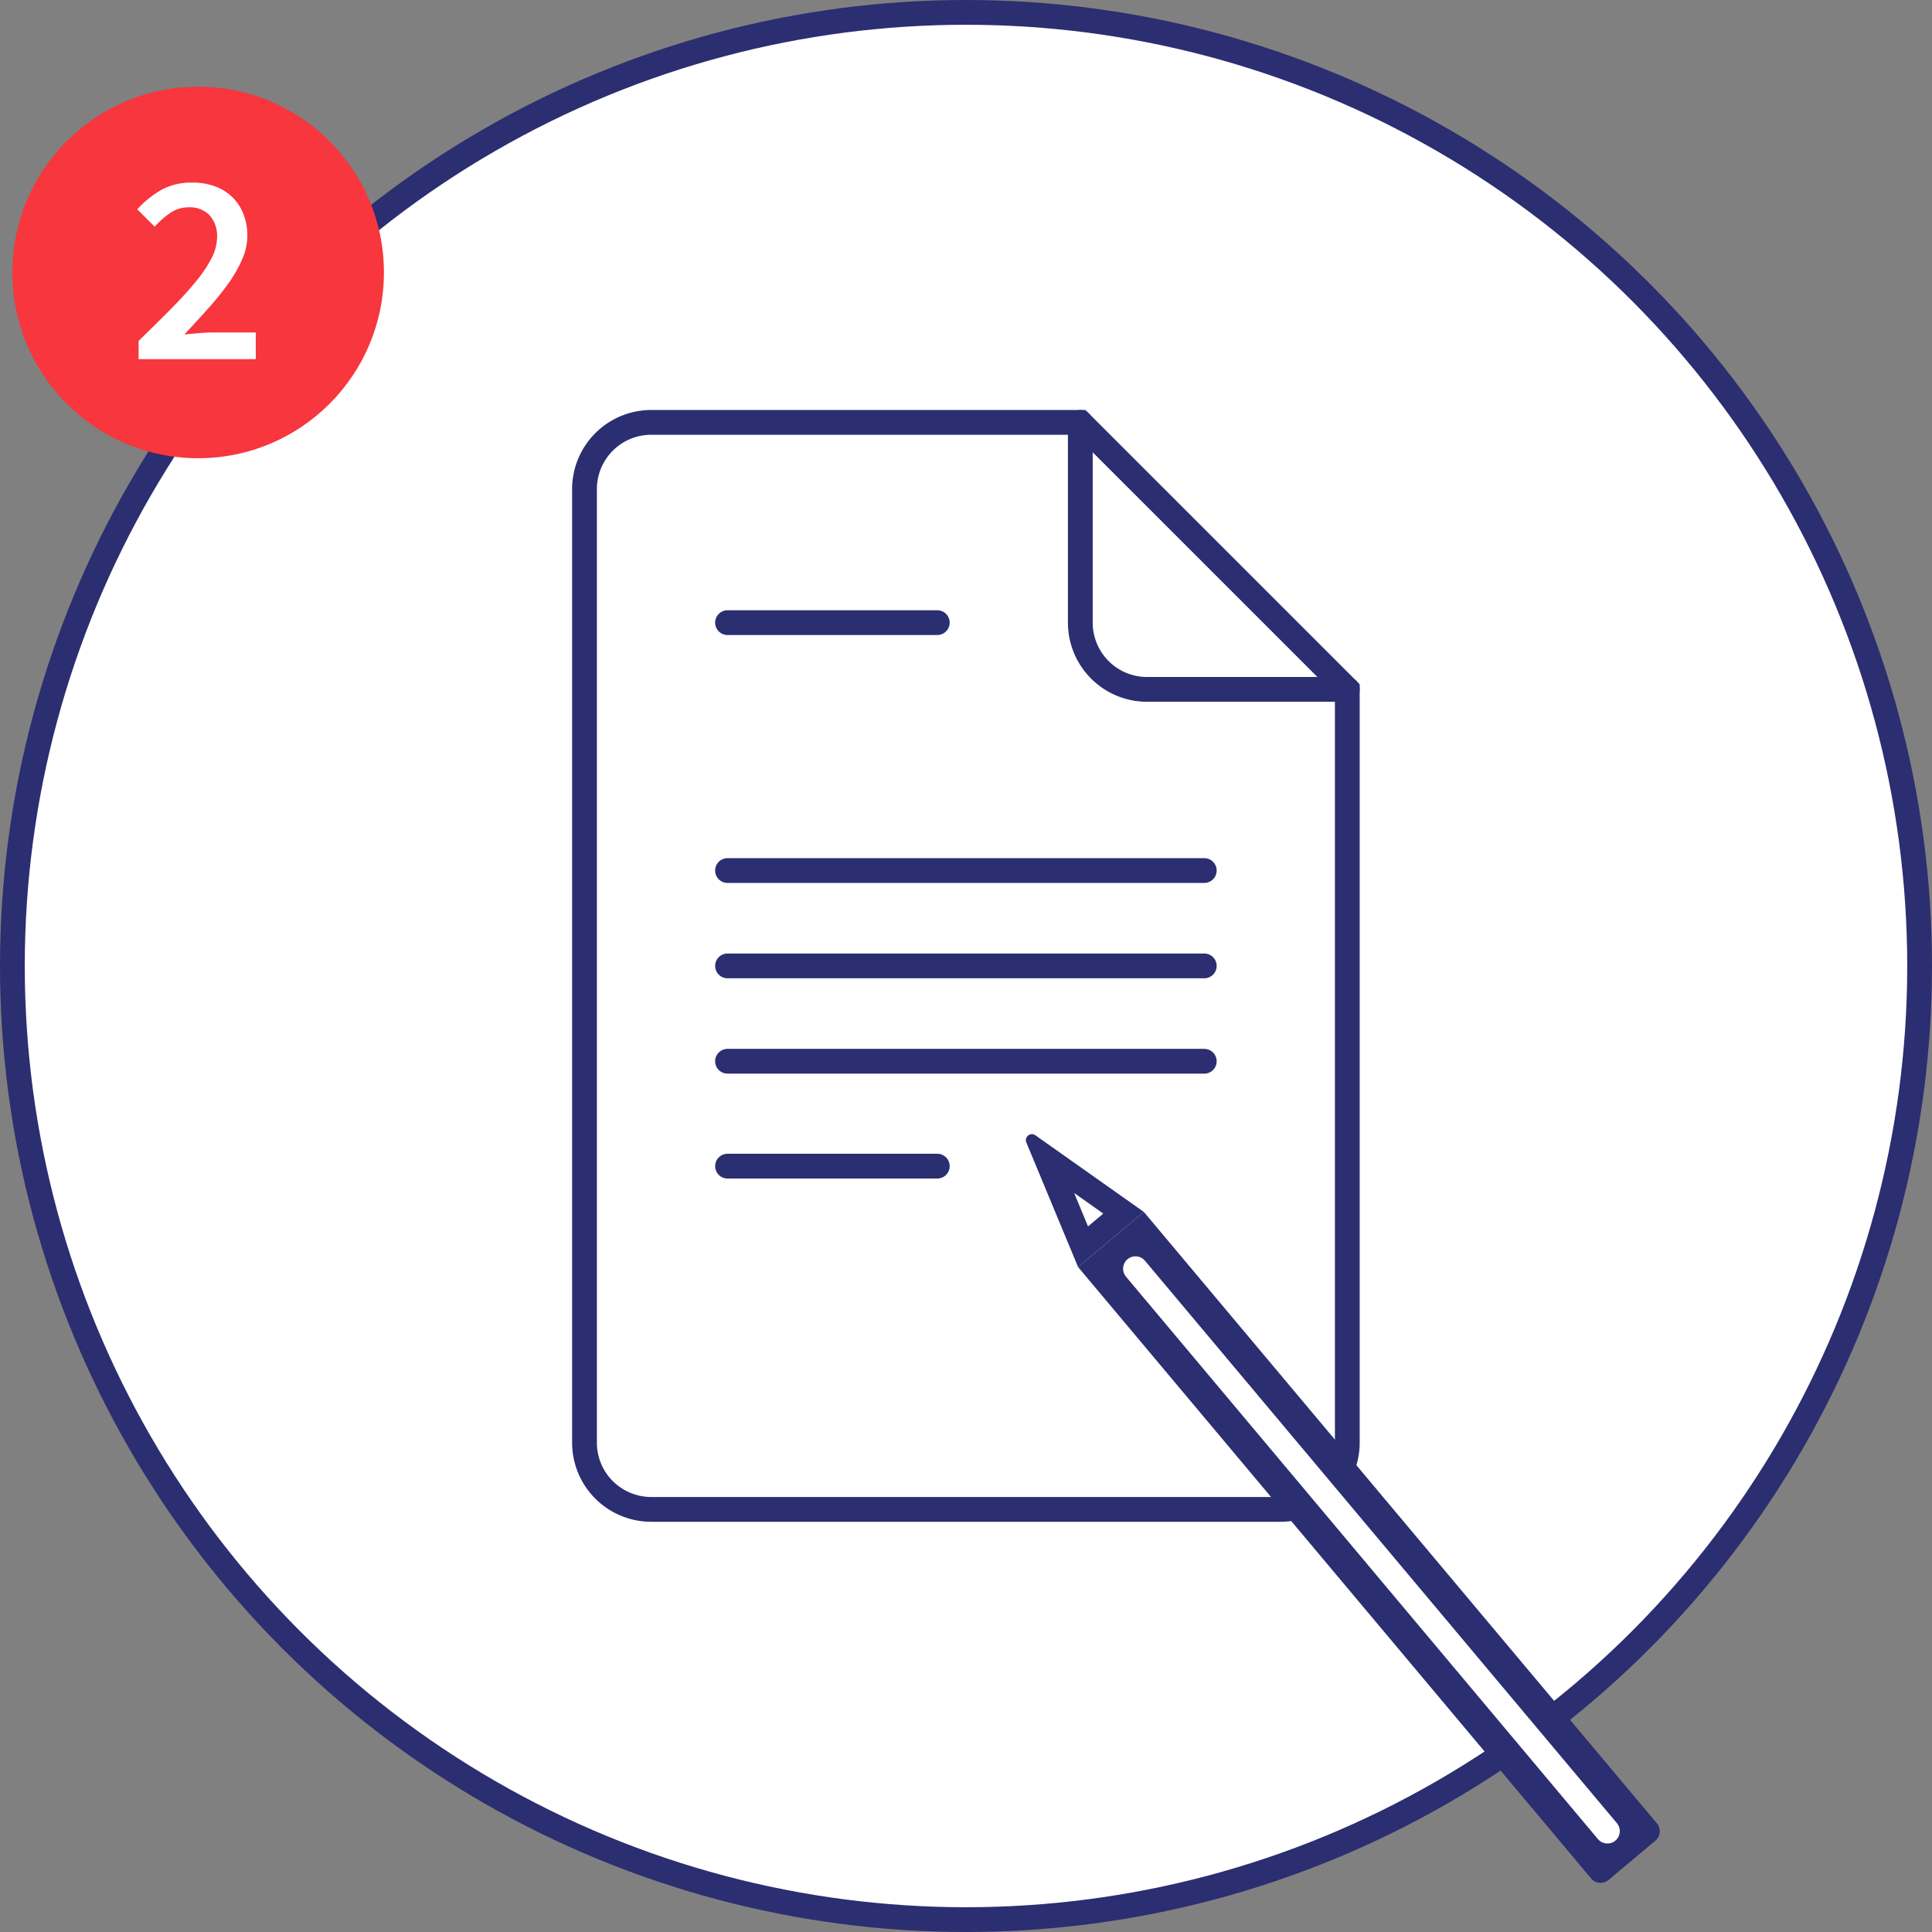
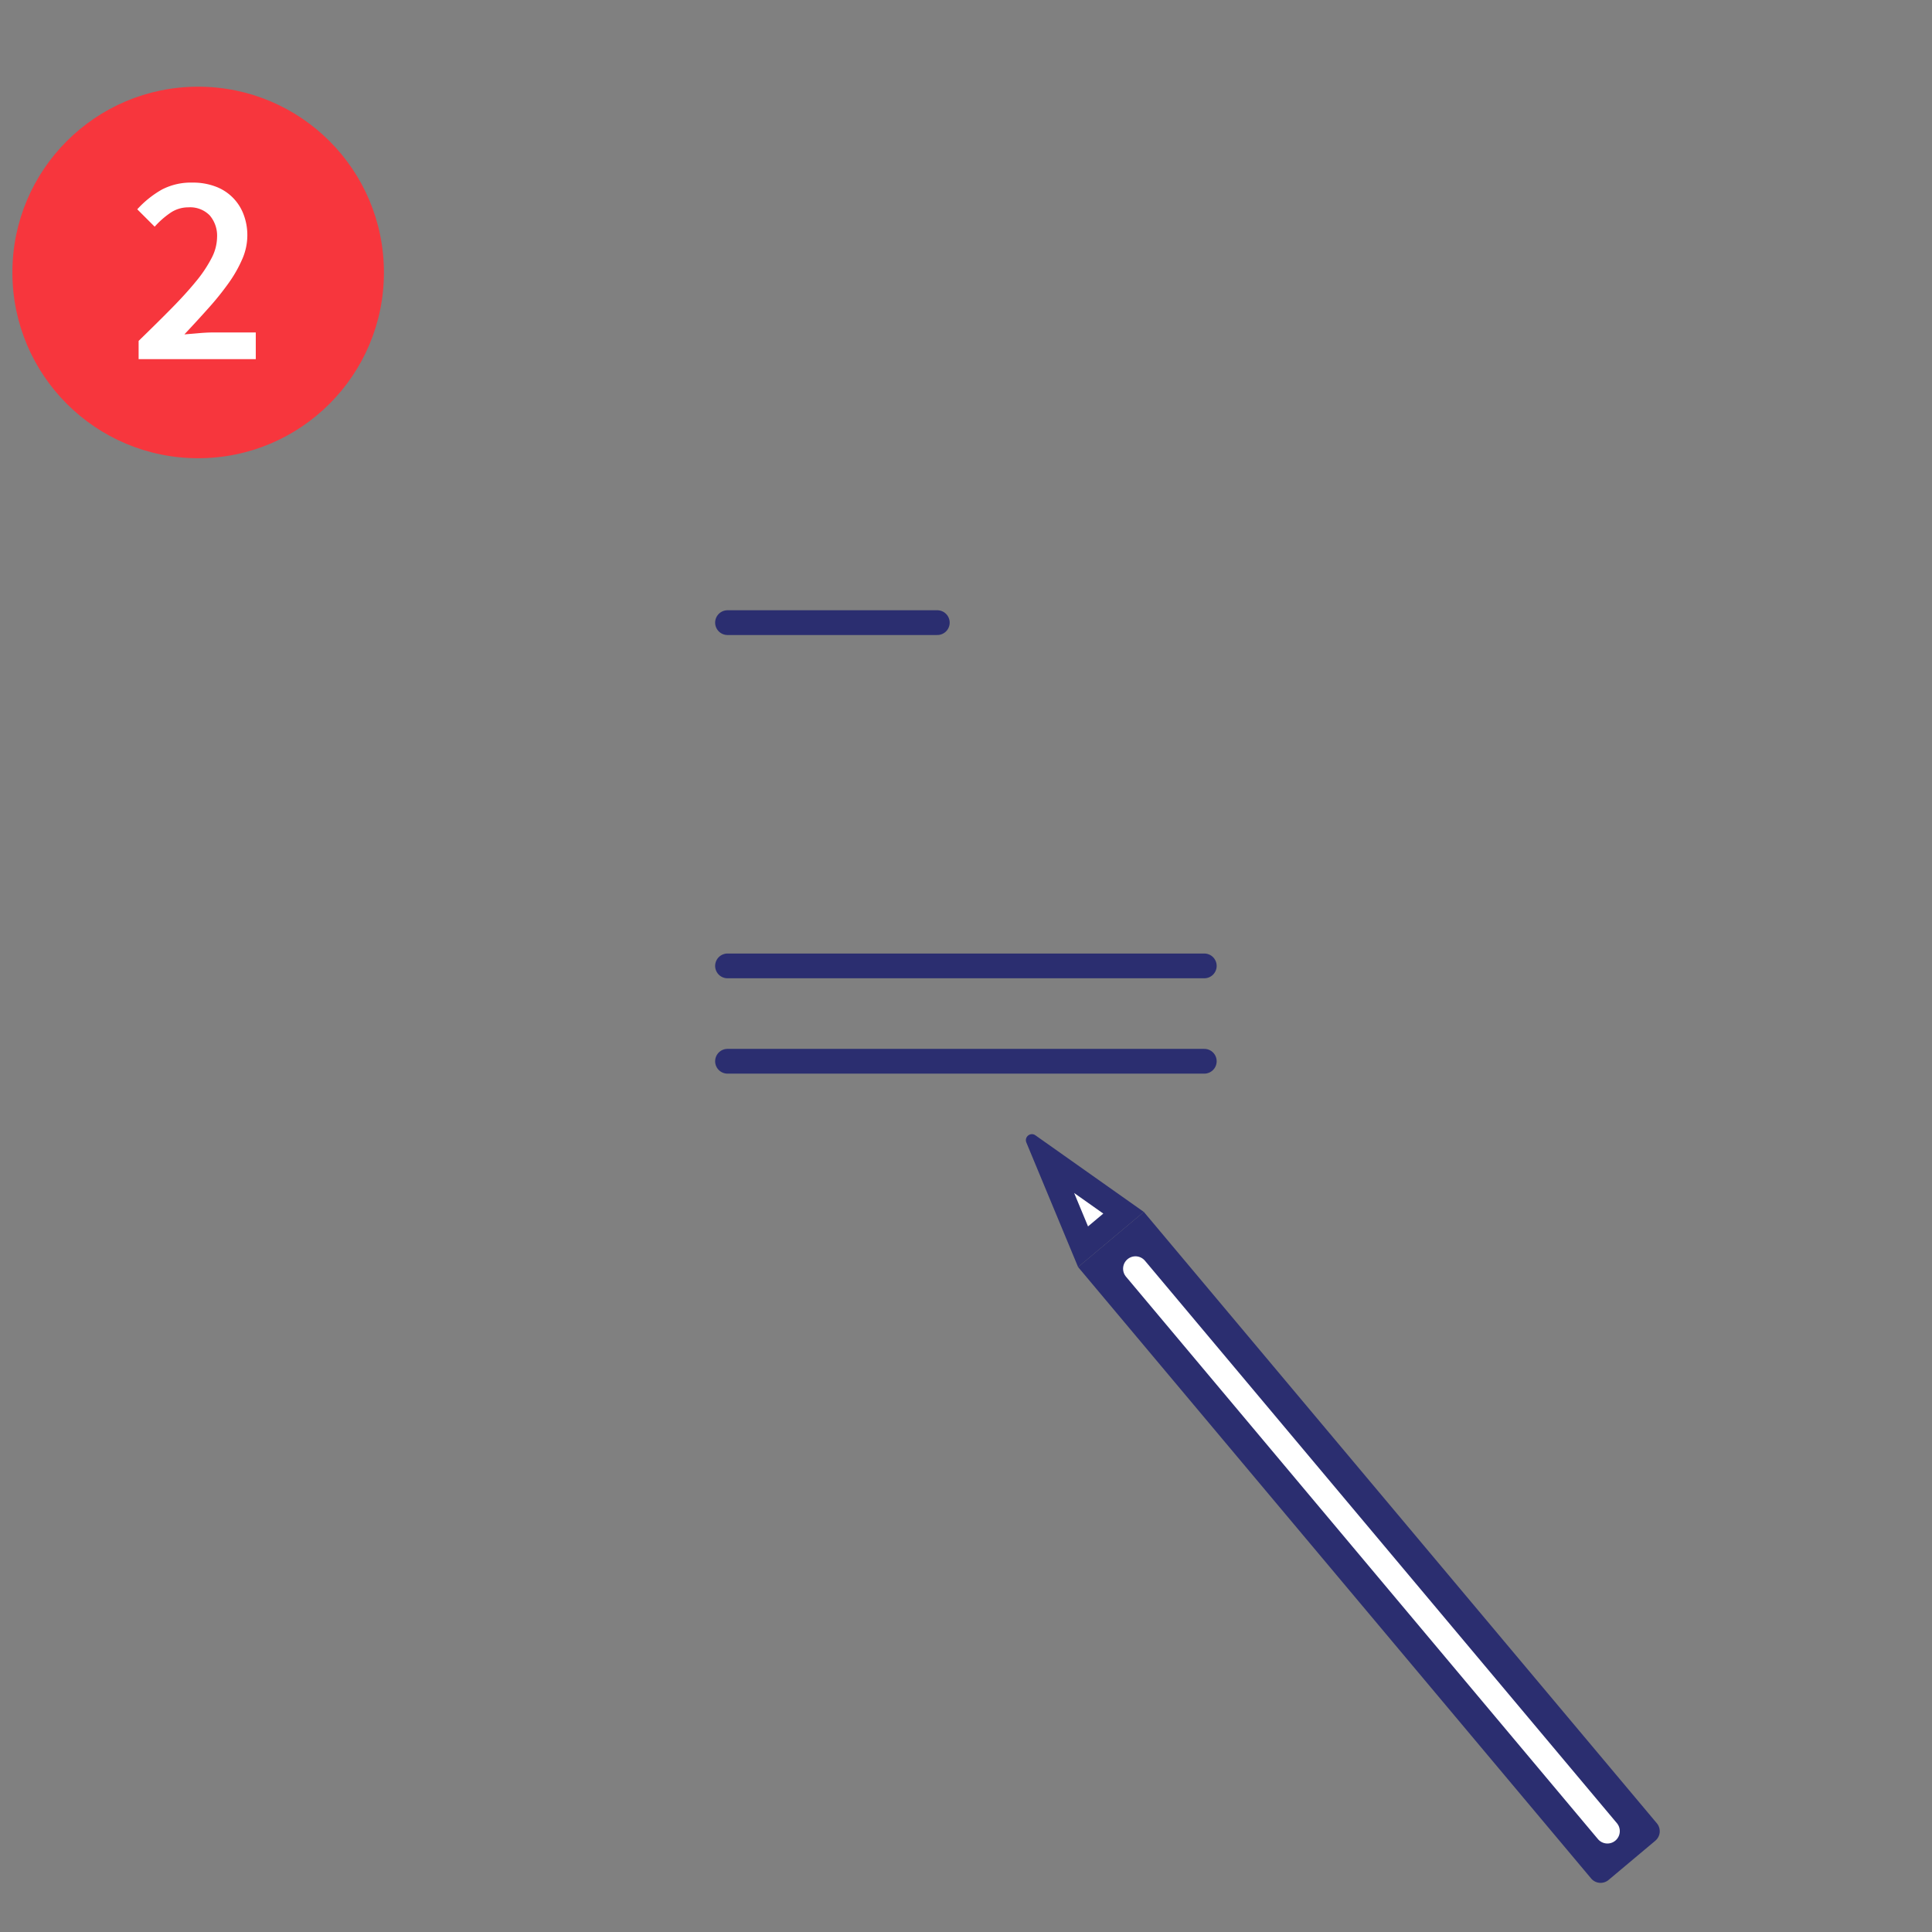
<svg xmlns="http://www.w3.org/2000/svg" width="156" height="156" viewBox="0 0 156 156">
  <rect x="0" y="0" width="156" height="156" fill="#808080" stroke="none" />
  <g id="mobile_icon_schritt_2" transform="translate(1 1)">
-     <circle id="Ellipse_2" data-name="Ellipse 2" cx="77" cy="77" r="77" fill="#fff" stroke="#2b2e70" stroke-width="2" />
-     <path id="Pfad_8" data-name="Pfad 8" d="M837.093,465.058v60.823a5.389,5.389,0,0,1-5.389,5.389H780.889a5.389,5.389,0,0,1-5.389-5.389V448.889a5.389,5.389,0,0,1,5.389-5.389h34.646Z" transform="translate(-729.305 -410.394)" fill="#fff" stroke="#2b2e70" stroke-miterlimit="10" stroke-width="2" />
-     <path id="Pfad_9" data-name="Pfad 9" d="M849.058,465.058H832.889a5.389,5.389,0,0,1-5.389-5.389V443.5" transform="translate(-741.27 -410.394)" fill="none" stroke="#2b2e70" stroke-linecap="round" stroke-linejoin="round" stroke-width="2" />
    <line id="Linie_4" data-name="Linie 4" x2="38.496" transform="translate(57.744 76.992)" fill="none" stroke="#2b2e70" stroke-linecap="round" stroke-miterlimit="10" stroke-width="2" />
-     <line id="Linie_5" data-name="Linie 5" x2="38.496" transform="translate(57.744 69.292)" fill="none" stroke="#2b2e70" stroke-linecap="round" stroke-miterlimit="10" stroke-width="2" />
    <line id="Linie_6" data-name="Linie 6" x2="38.496" transform="translate(57.744 84.691)" fill="none" stroke="#2b2e70" stroke-linecap="round" stroke-miterlimit="10" stroke-width="2" />
-     <line id="Linie_7" data-name="Linie 7" x2="16.938" transform="translate(57.744 93.16)" fill="none" stroke="#2b2e70" stroke-linecap="round" stroke-miterlimit="10" stroke-width="2" />
    <line id="Linie_8" data-name="Linie 8" x2="16.938" transform="translate(57.744 49.275)" fill="none" stroke="#2b2e70" stroke-linecap="round" stroke-miterlimit="10" stroke-width="2" />
    <path id="Rechteck_3" data-name="Rechteck 3" d="M0,0H64.443a1,1,0,0,1,1,1V5.929a1,1,0,0,1-1,1H0a0,0,0,0,1,0,0V0A0,0,0,0,1,0,0Z" transform="translate(91.359 96.855) rotate(50)" fill="#2b2e70" />
    <g id="Pfad_10" data-name="Pfad 10" transform="translate(-739.955 -427.568)" fill="#fff" stroke-miterlimit="10">
      <path d="M 826.407 527.236 L 823.435 520.08 L 829.678 524.492 L 826.407 527.236 Z" stroke="none" />
      <path d="M 826.808 525.594 L 828.041 524.559 L 825.687 522.896 L 826.808 525.594 M 826.006 528.878 L 821.828 518.82 C 821.641 518.37 822.159 517.955 822.558 518.237 L 831.314 524.424 L 826.006 528.878 Z" stroke="none" fill="#2b2e70" />
    </g>
    <path id="Pfad_11" data-name="Pfad 11" d="M824.54,523.619,823,519l4.149,2.549Z" transform="translate(-740.234 -427.765)" fill="#2b2e70" />
    <line id="Linie_9" data-name="Linie 9" x2="38.107" y2="45.414" transform="translate(90.684 101.441)" fill="none" stroke="#fff" stroke-linecap="round" stroke-miterlimit="10" stroke-width="2" />
  </g>
  <g id="indicator_schritt_2" transform="translate(1 7.16)">
    <circle id="Ellipse_10" data-name="Ellipse 10" cx="15" cy="15" r="15" transform="translate(0 -0.16)" fill="#f7363d" />
    <path id="Pfad_202" data-name="Pfad 202" d="M10.193,22V20.526q1.452-1.408,2.629-2.6t2-2.2a10.477,10.477,0,0,0,1.265-1.892,3.746,3.746,0,0,0,.44-1.672,2.523,2.523,0,0,0-.594-1.771,2.209,2.209,0,0,0-1.716-.649,2.561,2.561,0,0,0-1.485.462,7,7,0,0,0-1.243,1.1L10.083,9.9a8.1,8.1,0,0,1,1.991-1.595,5.08,5.08,0,0,1,2.475-.561,5.128,5.128,0,0,1,1.826.308,3.829,3.829,0,0,1,2.277,2.222,4.671,4.671,0,0,1,.319,1.76,4.783,4.783,0,0,1-.407,1.881,10.441,10.441,0,0,1-1.1,1.936,22.875,22.875,0,0,1-1.617,2.013Q14.923,18.9,13.889,20q.55-.044,1.188-.1t1.144-.055h3.432V22Z" transform="translate(0 -0.16)" fill="#fff" />
  </g>
</svg>